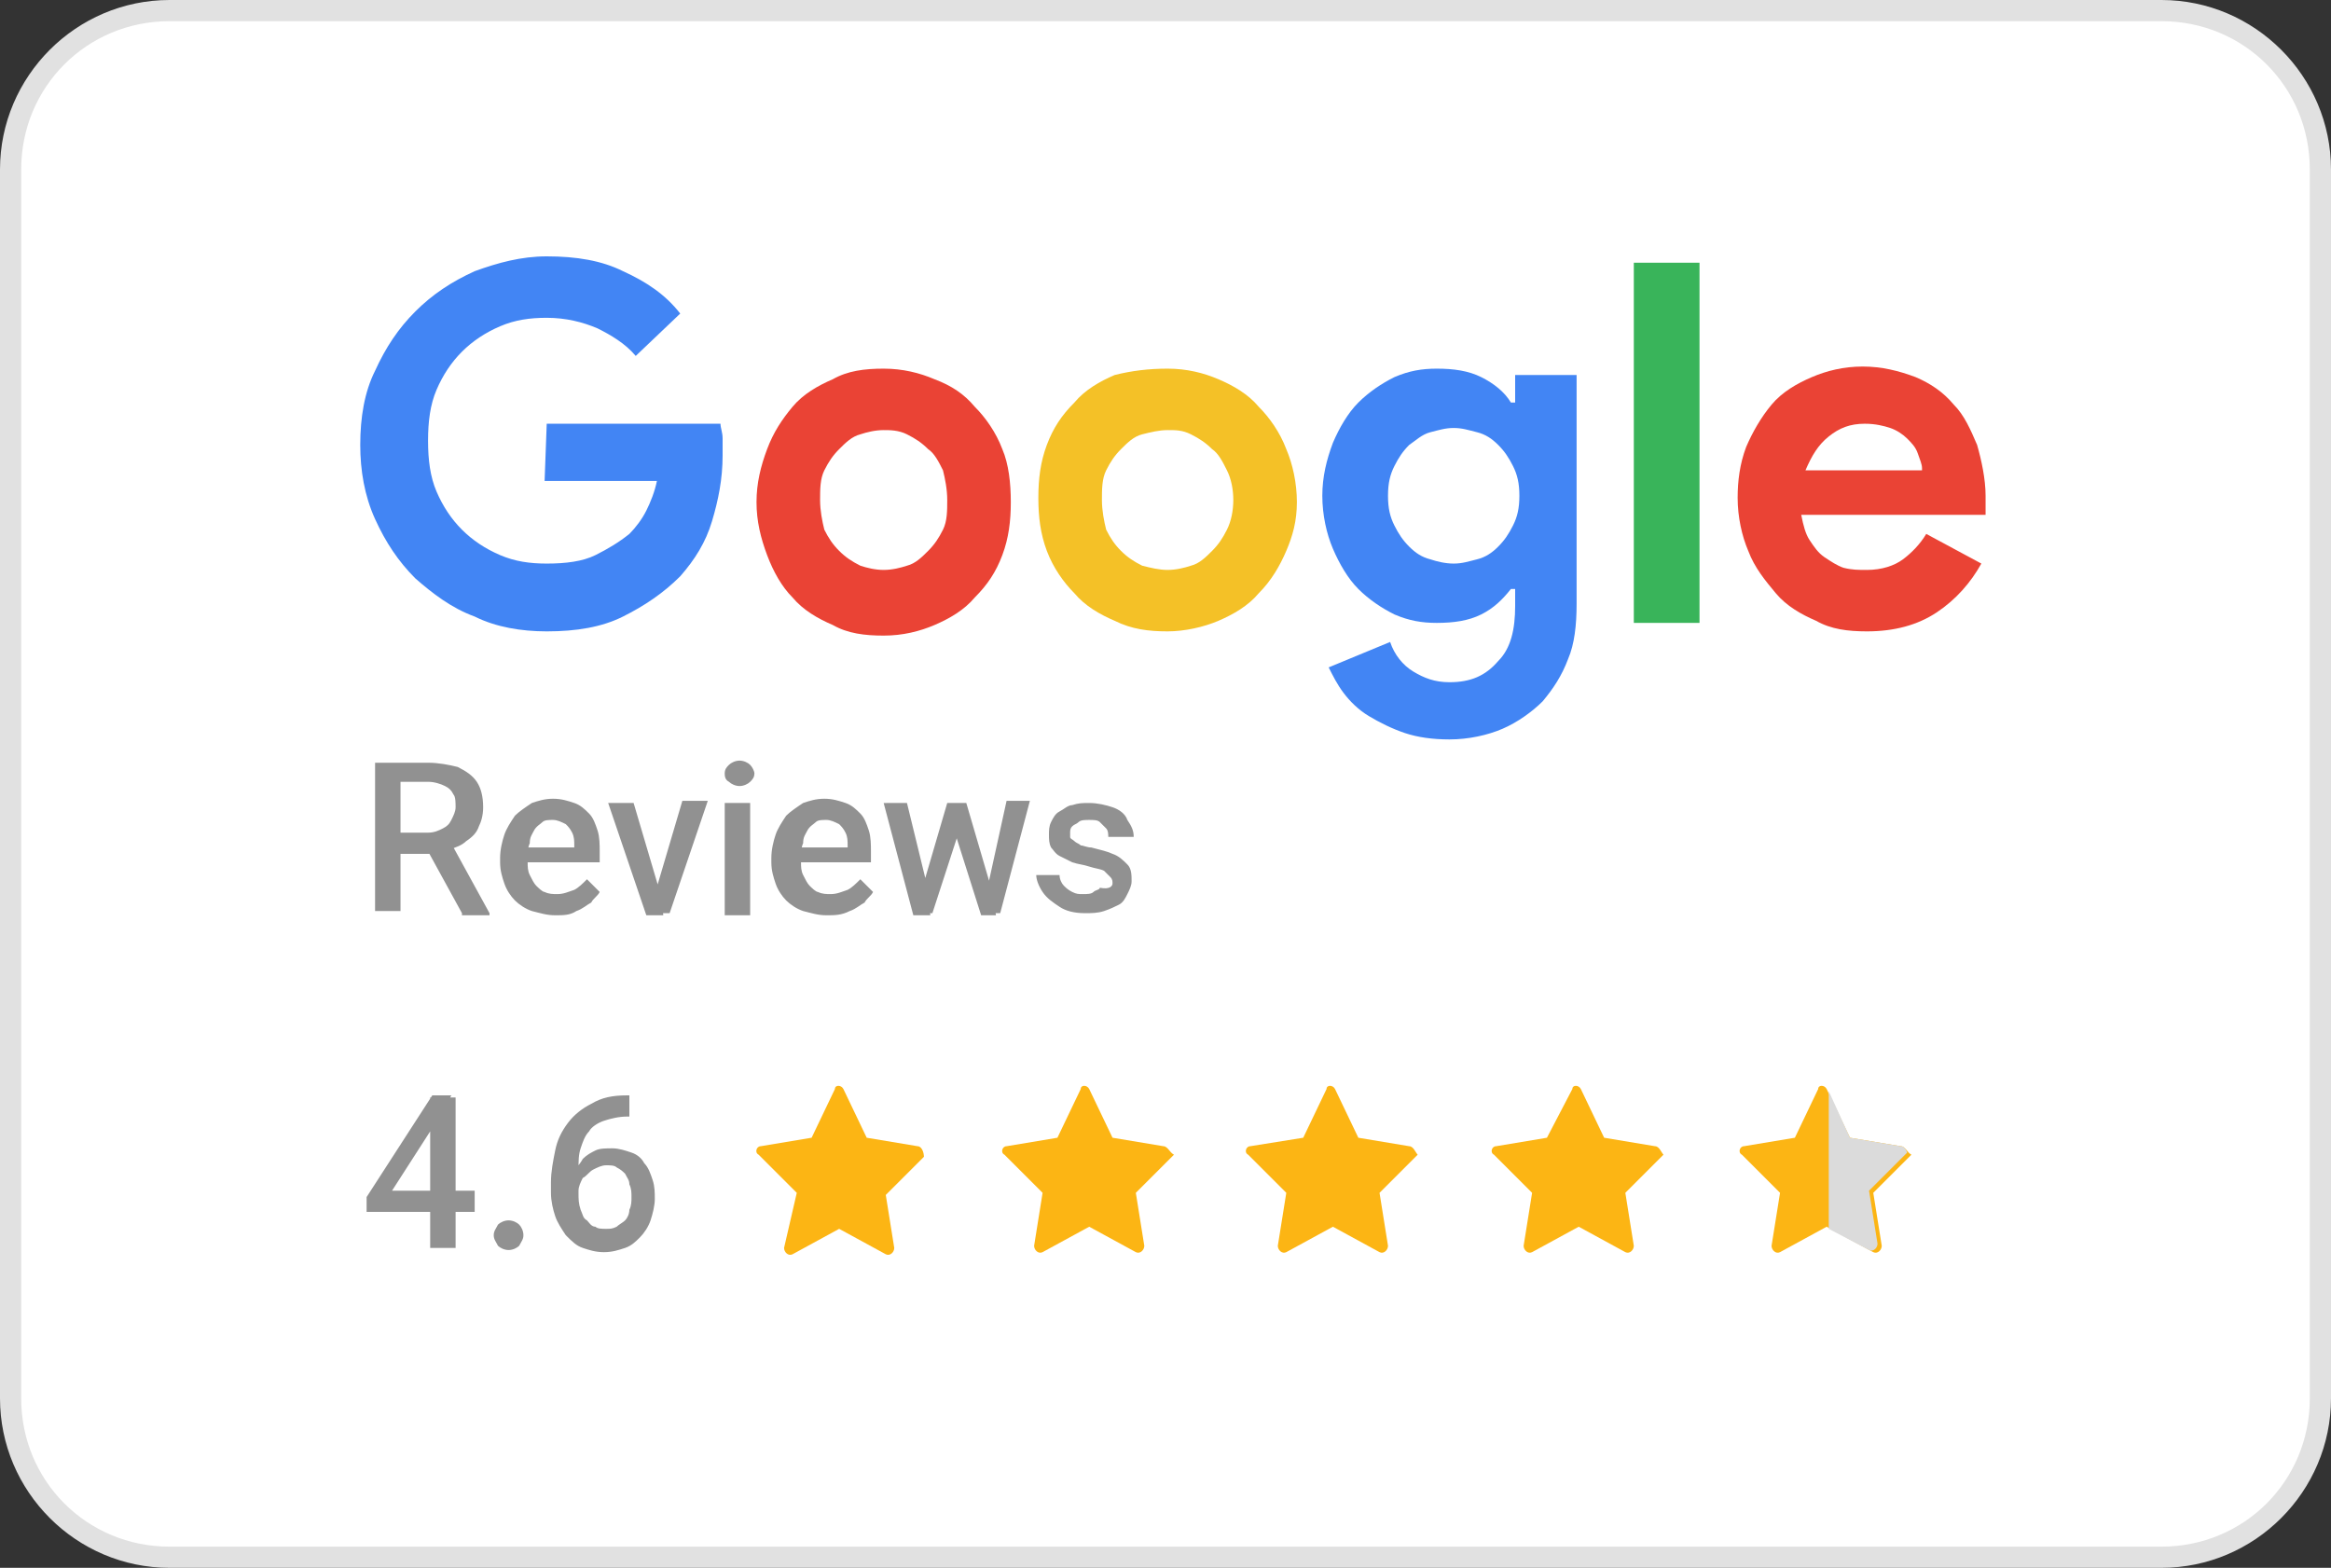
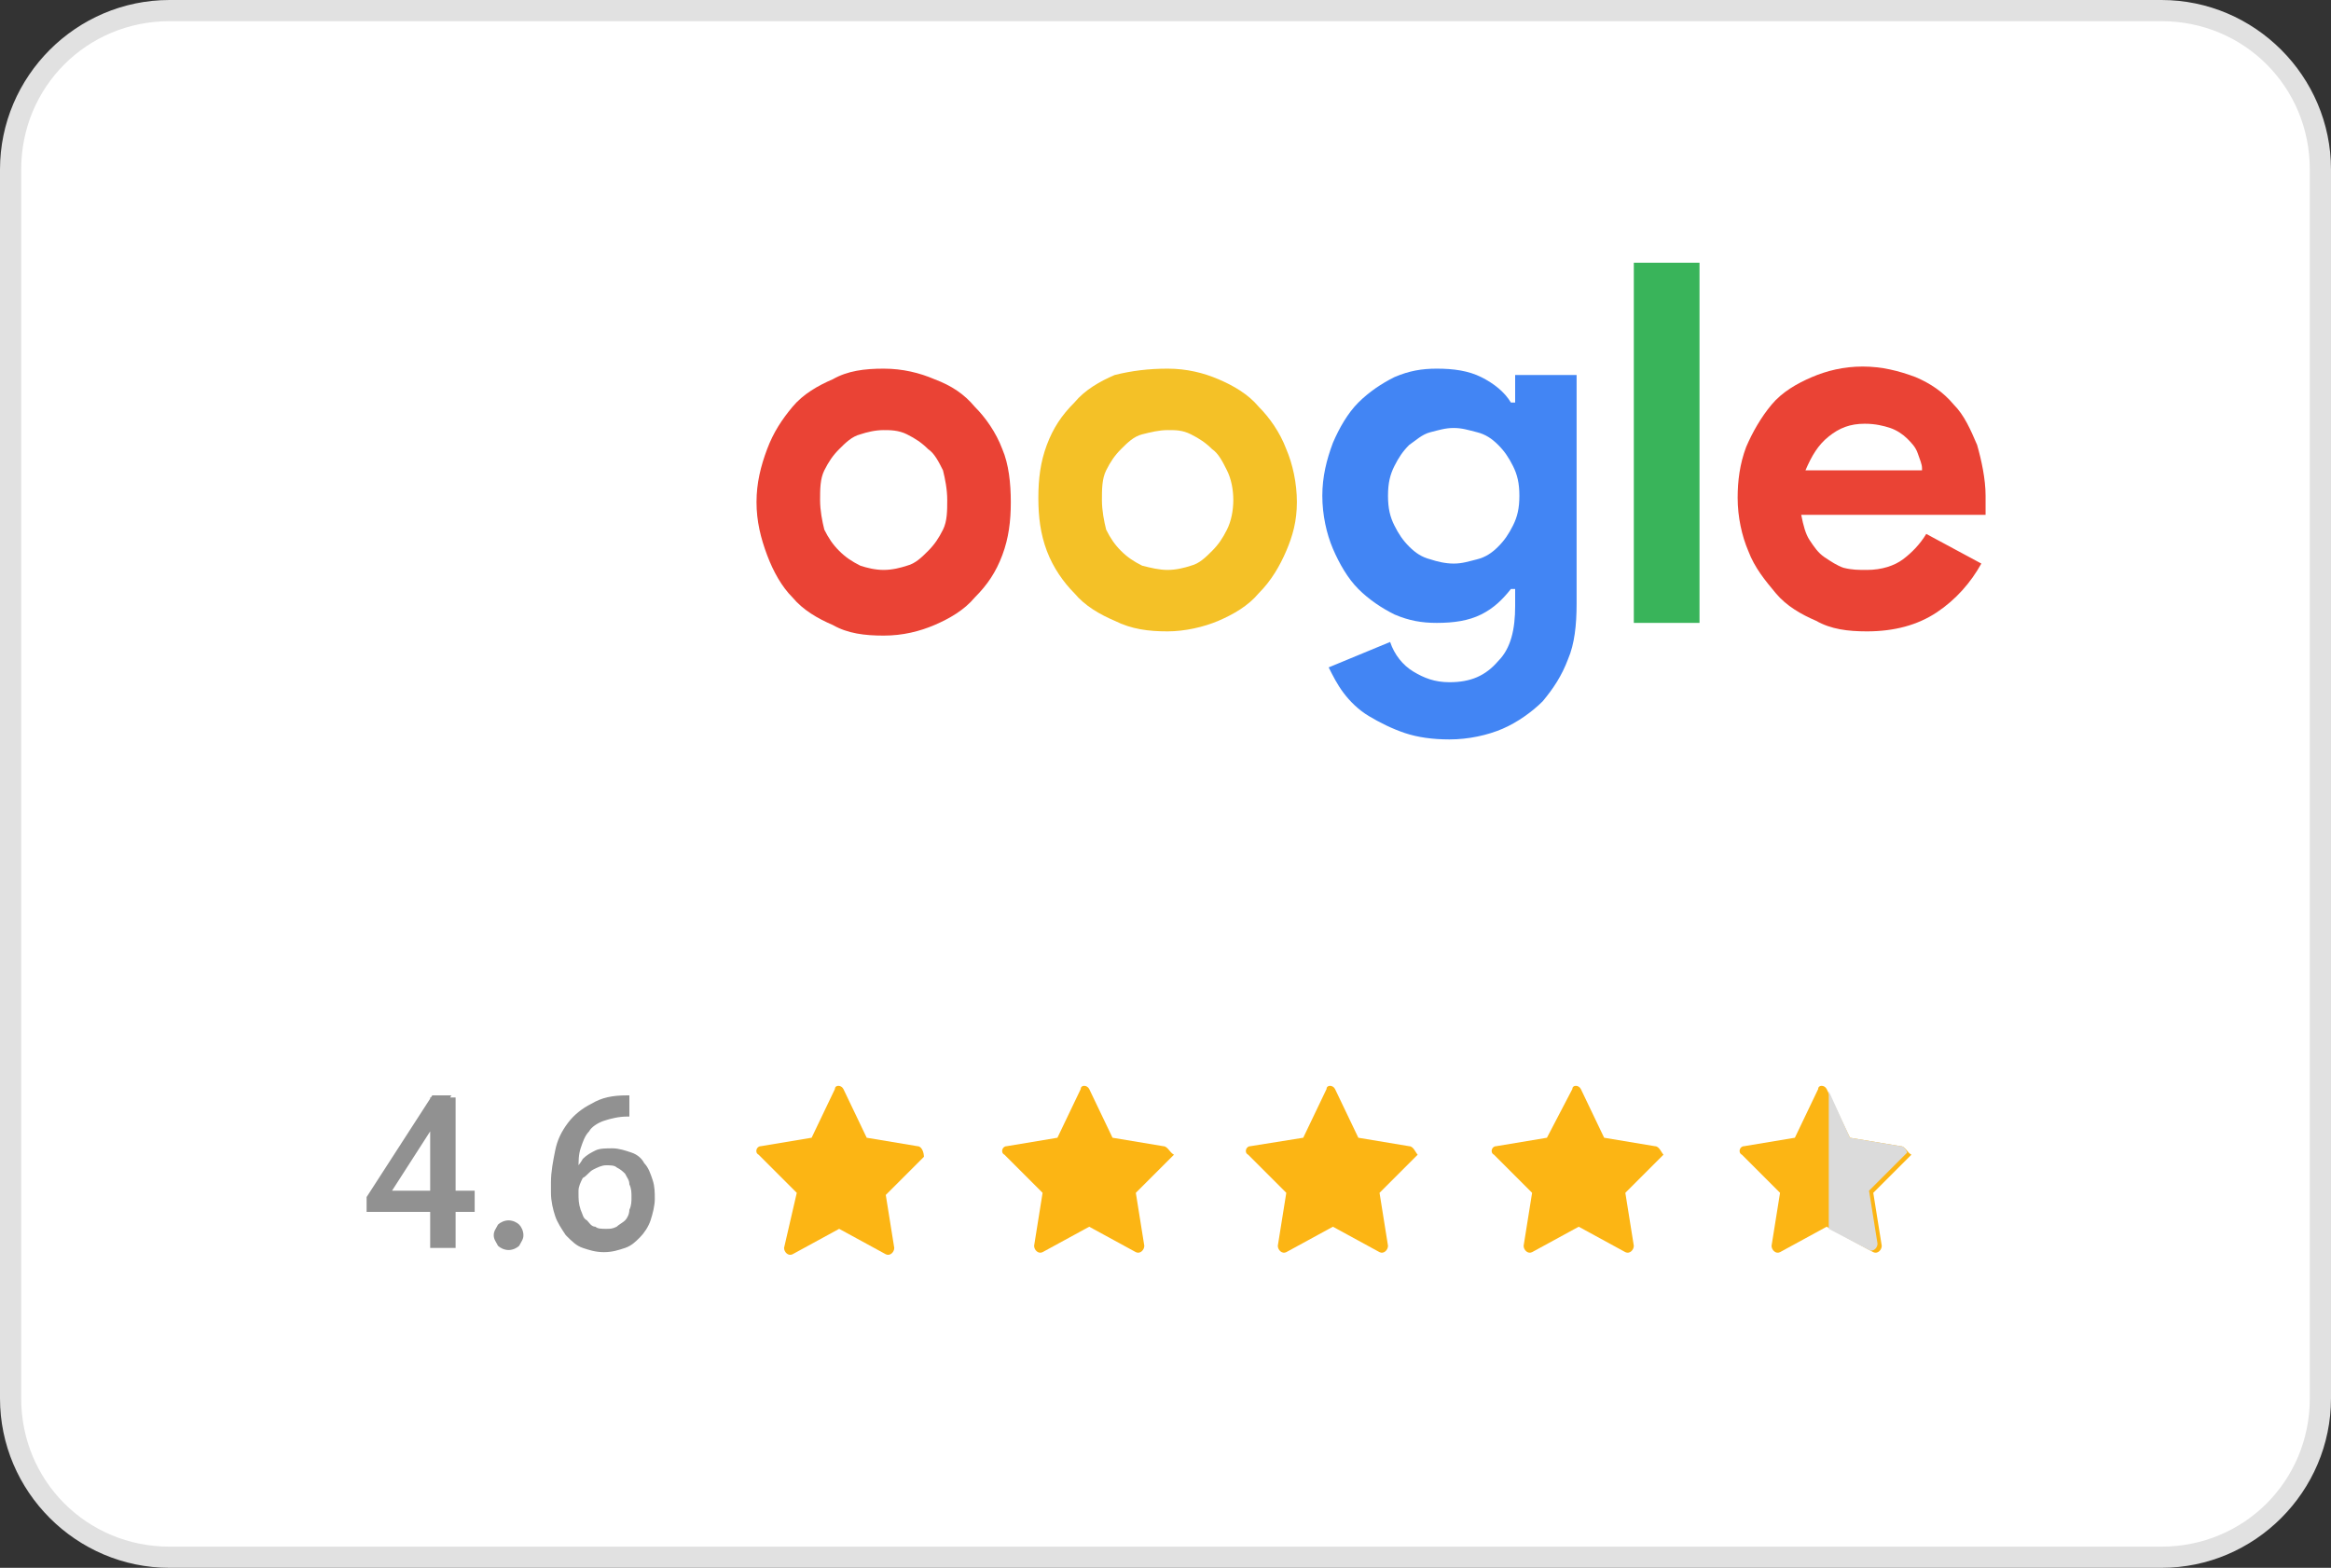
<svg xmlns="http://www.w3.org/2000/svg" version="1.1" id="Layer_1" x="0px" y="0px" viewBox="0 0 110 74" style="enable-background:new 0 0 110 74;" xml:space="preserve">
  <rect x="0" y="0" width="110" height="74" fill="#333333" stroke="none" />
  <style type="text/css">
	.st0{fill:#FFFFFF;stroke:#E1E1E1;}
	.st1{clip-path:url(#SVGID_00000134210042439527679590000014016461085278214022_);}
	.st2{fill:#252F3E;}
	.st3{fill-rule:evenodd;clip-rule:evenodd;fill:#FF9900;}
	.st4{fill:#FFFFFF;}
	.st5{fill:#E1E1E1;}
	.st6{fill:#4285F4;}
	.st7{fill:#EA4335;}
	.st8{fill:#F4C127;}
	.st9{fill:#39B45A;}
	.st10{fill:#919191;}
	.st11{fill:#FCB514;}
	.st12{fill:#DBDBDB;}
	.st13{fill:#17313B;}
	.st14{fill:#EF4335;}
	.st15{fill:#213344;}
	.st16{fill:#F5C305;}
	.st17{clip-path:url(#SVGID_00000155134510200596590730000002279525881126726028_);}
	.st18{enable-background:new    ;}
	.st19{fill:#1C1C1C;}
	.st20{clip-path:url(#SVGID_00000043416837212135314370000016904330942971716739_);}
	.st21{fill:#F17365;}
	.st22{fill:#F17466;}
	.st23{fill:#F17669;}
	.st24{fill:#F17264;}
	.st25{fill:#F17567;}
	.st26{fill:#121738;}
	.st27{fill:#14193A;}
	.st28{fill:#131838;}
	.st29{fill:#151A3A;}
</style>
  <g>
    <g>
      <path class="st4" d="M8,0.5h94c4.1,0,7.5,3.4,7.5,7.5v58c0,4.1-3.4,7.5-7.5,7.5H8c-4.1,0-7.5-3.4-7.5-7.5V8C0.5,3.9,3.9,0.5,8,0.5    z" />
      <path class="st5" d="M102,74H8c-4.4,0-8-3.6-8-8V8c0-4.4,3.6-8,8-8h94c4.4,0,8,3.6,8,8v58C110,70.4,106.4,74,102,74z M8,1    C4.1,1,1,4.1,1,8v58c0,3.9,3.1,7,7,7h94c3.9,0,7-3.1,7-7V8c0-3.9-3.1-7-7-7H8z" />
    </g>
    <g>
      <g>
-         <path class="st6" d="M25.8,20H34c0,0.2,0.1,0.4,0.1,0.7c0,0.3,0,0.5,0,0.8c0,1.1-0.2,2.1-0.5,3.1c-0.3,1-0.8,1.8-1.5,2.6     c-0.8,0.8-1.7,1.4-2.7,1.9c-1,0.5-2.2,0.7-3.6,0.7c-1.2,0-2.4-0.2-3.4-0.7c-1.1-0.4-2-1.1-2.8-1.8c-0.8-0.8-1.4-1.7-1.9-2.8     c-0.5-1.1-0.7-2.3-0.7-3.5c0-1.3,0.2-2.5,0.7-3.5c0.5-1.1,1.1-2,1.9-2.8c0.8-0.8,1.7-1.4,2.8-1.9c1.1-0.4,2.2-0.7,3.4-0.7     c1.4,0,2.6,0.2,3.6,0.7c1.1,0.5,2,1.1,2.7,2L30,16.8c-0.5-0.6-1.2-1-1.8-1.3c-0.7-0.3-1.5-0.5-2.4-0.5c-0.8,0-1.5,0.1-2.2,0.4     c-0.7,0.3-1.3,0.7-1.8,1.2c-0.5,0.5-0.9,1.1-1.2,1.8c-0.3,0.7-0.4,1.5-0.4,2.4c0,0.9,0.1,1.7,0.4,2.4c0.3,0.7,0.7,1.3,1.2,1.8     c0.5,0.5,1.1,0.9,1.8,1.2c0.7,0.3,1.4,0.4,2.2,0.4c0.9,0,1.7-0.1,2.3-0.4c0.6-0.3,1.1-0.6,1.6-1c0.3-0.3,0.6-0.7,0.8-1.1     c0.2-0.4,0.4-0.9,0.5-1.4h-5.3L25.8,20L25.8,20z" />
        <path class="st7" d="M41.7,17.4c0.9,0,1.7,0.2,2.4,0.5c0.8,0.3,1.4,0.7,1.9,1.3c0.5,0.5,1,1.2,1.3,2c0.3,0.7,0.4,1.6,0.4,2.5     s-0.1,1.7-0.4,2.5c-0.3,0.8-0.7,1.4-1.3,2c-0.5,0.6-1.2,1-1.9,1.3c-0.7,0.3-1.5,0.5-2.4,0.5s-1.7-0.1-2.4-0.5     c-0.7-0.3-1.4-0.7-1.9-1.3c-0.5-0.5-0.9-1.2-1.2-2c-0.3-0.8-0.5-1.6-0.5-2.5c0-0.9,0.2-1.7,0.5-2.5c0.3-0.8,0.7-1.4,1.2-2     c0.5-0.6,1.2-1,1.9-1.3C40,17.5,40.8,17.4,41.7,17.4z M41.7,26.9c0.4,0,0.8-0.1,1.1-0.2c0.4-0.1,0.7-0.4,1-0.7     c0.3-0.3,0.5-0.6,0.7-1c0.2-0.4,0.2-0.9,0.2-1.4c0-0.5-0.1-1-0.2-1.4c-0.2-0.4-0.4-0.8-0.7-1c-0.3-0.3-0.6-0.5-1-0.7     c-0.4-0.2-0.8-0.2-1.1-0.2c-0.4,0-0.8,0.1-1.1,0.2c-0.4,0.1-0.7,0.4-1,0.7c-0.3,0.3-0.5,0.6-0.7,1c-0.2,0.4-0.2,0.9-0.2,1.4     c0,0.5,0.1,1,0.2,1.4c0.2,0.4,0.4,0.7,0.7,1c0.3,0.3,0.6,0.5,1,0.7C40.9,26.8,41.3,26.9,41.7,26.9z" />
        <path class="st8" d="M55.1,17.4c0.9,0,1.7,0.2,2.4,0.5c0.7,0.3,1.4,0.7,1.9,1.3c0.5,0.5,1,1.2,1.3,2c0.3,0.7,0.5,1.6,0.5,2.5     S61,25.3,60.7,26s-0.7,1.4-1.3,2c-0.5,0.6-1.2,1-1.9,1.3c-0.7,0.3-1.6,0.5-2.4,0.5c-0.9,0-1.7-0.1-2.5-0.5     c-0.7-0.3-1.4-0.7-1.9-1.3c-0.5-0.5-1-1.2-1.3-2c-0.3-0.8-0.4-1.6-0.4-2.5c0-0.9,0.1-1.7,0.4-2.5c0.3-0.8,0.7-1.4,1.3-2     c0.5-0.6,1.2-1,1.9-1.3C53.4,17.5,54.2,17.4,55.1,17.4z M55.1,26.9c0.4,0,0.8-0.1,1.1-0.2c0.4-0.1,0.7-0.4,1-0.7     c0.3-0.3,0.5-0.6,0.7-1c0.2-0.4,0.3-0.9,0.3-1.4c0-0.5-0.1-1-0.3-1.4c-0.2-0.4-0.4-0.8-0.7-1c-0.3-0.3-0.6-0.5-1-0.7     c-0.4-0.2-0.7-0.2-1.1-0.2c-0.4,0-0.8,0.1-1.2,0.2c-0.4,0.1-0.7,0.4-1,0.7c-0.3,0.3-0.5,0.6-0.7,1c-0.2,0.4-0.2,0.9-0.2,1.4     c0,0.5,0.1,1,0.2,1.4c0.2,0.4,0.4,0.7,0.7,1c0.3,0.3,0.6,0.5,1,0.7C54.3,26.8,54.7,26.9,55.1,26.9z" />
        <path class="st6" d="M68.4,34.9c-0.8,0-1.5-0.1-2.1-0.3c-0.6-0.2-1.2-0.5-1.7-0.8c-0.5-0.3-0.9-0.7-1.2-1.1     c-0.3-0.4-0.5-0.8-0.7-1.2l2.9-1.2c0.2,0.6,0.6,1.1,1.1,1.4c0.5,0.3,1,0.5,1.7,0.5c1,0,1.7-0.3,2.3-1c0.6-0.6,0.8-1.5,0.8-2.6     v-0.8h-0.2c-0.4,0.5-0.8,0.9-1.4,1.2c-0.6,0.3-1.3,0.4-2.1,0.4c-0.7,0-1.3-0.1-2-0.4c-0.6-0.3-1.2-0.7-1.7-1.2     c-0.5-0.5-0.9-1.2-1.2-1.9c-0.3-0.7-0.5-1.6-0.5-2.5s0.2-1.7,0.5-2.5c0.3-0.7,0.7-1.4,1.2-1.9c0.5-0.5,1.1-0.9,1.7-1.2     c0.7-0.3,1.3-0.4,2-0.4c0.8,0,1.5,0.1,2.1,0.4c0.6,0.3,1.1,0.7,1.4,1.2h0.2v-1.3h2.9v10.8c0,1-0.1,1.9-0.4,2.6     c-0.3,0.8-0.7,1.4-1.2,2c-0.5,0.5-1.2,1-1.9,1.3C70.2,34.7,69.3,34.9,68.4,34.9L68.4,34.9z M68.6,26.6c0.4,0,0.7-0.1,1.1-0.2     c0.4-0.1,0.7-0.3,1-0.6c0.3-0.3,0.5-0.6,0.7-1c0.2-0.4,0.3-0.8,0.3-1.4s-0.1-1-0.3-1.4c-0.2-0.4-0.4-0.7-0.7-1     c-0.3-0.3-0.6-0.5-1-0.6c-0.4-0.1-0.7-0.2-1.1-0.2c-0.4,0-0.7,0.1-1.1,0.2c-0.4,0.1-0.7,0.4-1,0.6c-0.3,0.3-0.5,0.6-0.7,1     c-0.2,0.4-0.3,0.8-0.3,1.4s0.1,1,0.3,1.4c0.2,0.4,0.4,0.7,0.7,1c0.3,0.3,0.6,0.5,1,0.6C67.8,26.5,68.2,26.6,68.6,26.6z" />
        <path class="st9" d="M80.2,12.4h-3.1v17h3.1V12.4z" />
        <path class="st7" d="M93.5,26.6c-0.5,0.9-1.2,1.7-2.1,2.3c-0.9,0.6-2,0.9-3.3,0.9c-0.9,0-1.7-0.1-2.4-0.5     c-0.7-0.3-1.4-0.7-1.9-1.3c-0.5-0.6-1-1.2-1.3-2c-0.3-0.7-0.5-1.6-0.5-2.5c0-0.8,0.1-1.6,0.4-2.4c0.3-0.7,0.7-1.4,1.2-2     c0.5-0.6,1.2-1,1.9-1.3c0.7-0.3,1.5-0.5,2.4-0.5c0.9,0,1.7,0.2,2.5,0.5c0.7,0.3,1.3,0.7,1.8,1.3c0.5,0.5,0.8,1.2,1.1,1.9     c0.2,0.7,0.4,1.6,0.4,2.4v0.3c0,0.1,0,0.2,0,0.3c0,0.1,0,0.2,0,0.3H85c0.1,0.5,0.2,0.9,0.4,1.2c0.2,0.3,0.4,0.6,0.7,0.8     c0.3,0.2,0.6,0.4,0.9,0.5c0.4,0.1,0.7,0.1,1.1,0.1c0.7,0,1.3-0.2,1.7-0.5c0.4-0.3,0.8-0.7,1.1-1.2L93.5,26.6L93.5,26.6z      M90.7,22.1c0-0.2-0.1-0.4-0.2-0.7c-0.1-0.3-0.3-0.5-0.5-0.7c-0.2-0.2-0.5-0.4-0.8-0.5c-0.3-0.1-0.7-0.2-1.2-0.2     c-0.7,0-1.2,0.2-1.7,0.6c-0.5,0.4-0.8,0.9-1.1,1.6H90.7L90.7,22.1z" />
      </g>
-       <path class="st10" d="M17.7,36h2.5c0.5,0,1,0.1,1.4,0.2c0.4,0.2,0.7,0.4,0.9,0.7c0.2,0.3,0.3,0.7,0.3,1.2c0,0.4-0.1,0.7-0.2,0.9    c-0.1,0.3-0.3,0.5-0.6,0.7c-0.2,0.2-0.5,0.3-0.8,0.4l-0.4,0.2h-2.3l0-1h1.7c0.3,0,0.5-0.1,0.7-0.2c0.2-0.1,0.3-0.2,0.4-0.4    c0.1-0.2,0.2-0.4,0.2-0.6c0-0.2,0-0.5-0.1-0.6c-0.1-0.2-0.2-0.3-0.4-0.4c-0.2-0.1-0.5-0.2-0.8-0.2h-1.3v6.1h-1.2V36z M21.8,43.1    L20.1,40l1.3,0l1.7,3.1v0.1H21.8z M26.2,43.2c-0.4,0-0.7-0.1-1.1-0.2c-0.3-0.1-0.6-0.3-0.8-0.5c-0.2-0.2-0.4-0.5-0.5-0.8    s-0.2-0.6-0.2-1v-0.2c0-0.4,0.1-0.8,0.2-1.1c0.1-0.3,0.3-0.6,0.5-0.9c0.2-0.2,0.5-0.4,0.8-0.6c0.3-0.1,0.6-0.2,1-0.2    c0.4,0,0.7,0.1,1,0.2c0.3,0.1,0.5,0.3,0.7,0.5c0.2,0.2,0.3,0.5,0.4,0.8c0.1,0.3,0.1,0.7,0.1,1v0.5h-4.1V40h2.9v-0.1    c0-0.2,0-0.4-0.1-0.6c-0.1-0.2-0.2-0.3-0.3-0.4c-0.2-0.1-0.4-0.2-0.6-0.2c-0.2,0-0.4,0-0.5,0.1c-0.1,0.1-0.3,0.2-0.4,0.4    c-0.1,0.2-0.2,0.3-0.2,0.6c-0.1,0.2-0.1,0.5-0.1,0.7v0.2c0,0.2,0,0.4,0.1,0.6c0.1,0.2,0.2,0.4,0.3,0.5c0.1,0.1,0.3,0.3,0.4,0.3    c0.2,0.1,0.4,0.1,0.6,0.1c0.3,0,0.5-0.1,0.8-0.2c0.2-0.1,0.4-0.3,0.6-0.5l0.6,0.6c-0.1,0.2-0.3,0.3-0.4,0.5    c-0.2,0.1-0.4,0.3-0.7,0.4C26.9,43.2,26.6,43.2,26.2,43.2z M30.9,42.2l1.3-4.4h1.2l-1.8,5.3h-0.8L30.9,42.2z M29.9,37.9l1.3,4.4    l0.1,0.9h-0.8l-1.8-5.3H29.9z M35.4,37.9v5.3h-1.2v-5.3H35.4z M34.2,36.5c0-0.2,0.1-0.3,0.2-0.4c0.1-0.1,0.3-0.2,0.5-0.2    c0.2,0,0.4,0.1,0.5,0.2c0.1,0.1,0.2,0.3,0.2,0.4c0,0.2-0.1,0.3-0.2,0.4c-0.1,0.1-0.3,0.2-0.5,0.2c-0.2,0-0.4-0.1-0.5-0.2    C34.2,36.8,34.2,36.6,34.2,36.5z M39,43.2c-0.4,0-0.7-0.1-1.1-0.2c-0.3-0.1-0.6-0.3-0.8-0.5c-0.2-0.2-0.4-0.5-0.5-0.8    c-0.1-0.3-0.2-0.6-0.2-1v-0.2c0-0.4,0.1-0.8,0.2-1.1c0.1-0.3,0.3-0.6,0.5-0.9c0.2-0.2,0.5-0.4,0.8-0.6c0.3-0.1,0.6-0.2,1-0.2    c0.4,0,0.7,0.1,1,0.2c0.3,0.1,0.5,0.3,0.7,0.5c0.2,0.2,0.3,0.5,0.4,0.8c0.1,0.3,0.1,0.7,0.1,1v0.5h-4.1V40H40v-0.1    c0-0.2,0-0.4-0.1-0.6c-0.1-0.2-0.2-0.3-0.3-0.4c-0.2-0.1-0.4-0.2-0.6-0.2c-0.2,0-0.4,0-0.5,0.1c-0.1,0.1-0.3,0.2-0.4,0.4    c-0.1,0.2-0.2,0.3-0.2,0.6c-0.1,0.2-0.1,0.5-0.1,0.7v0.2c0,0.2,0,0.4,0.1,0.6c0.1,0.2,0.2,0.4,0.3,0.5s0.3,0.3,0.4,0.3    c0.2,0.1,0.4,0.1,0.6,0.1c0.3,0,0.5-0.1,0.8-0.2c0.2-0.1,0.4-0.3,0.6-0.5l0.6,0.6c-0.1,0.2-0.3,0.3-0.4,0.5    c-0.2,0.1-0.4,0.3-0.7,0.4C39.7,43.2,39.4,43.2,39,43.2z M43.5,42l1.2-4.1h0.8l-0.2,1.2L44,43.1h-0.7L43.5,42z M42.8,37.9l1,4.1    l0.1,1.2h-0.8l-1.4-5.3H42.8z M46.6,41.9l0.9-4.1h1.1l-1.4,5.3h-0.8L46.6,41.9z M45.6,37.9l1.2,4.1l0.2,1.2h-0.7L45,39.1l-0.2-1.2    H45.6z M52.5,41.7c0-0.1,0-0.2-0.1-0.3c-0.1-0.1-0.2-0.2-0.3-0.3c-0.2-0.1-0.4-0.1-0.7-0.2c-0.3-0.1-0.5-0.1-0.8-0.2    c-0.2-0.1-0.4-0.2-0.6-0.3c-0.2-0.1-0.3-0.3-0.4-0.4c-0.1-0.2-0.1-0.4-0.1-0.6c0-0.2,0-0.4,0.1-0.6c0.1-0.2,0.2-0.4,0.4-0.5    c0.2-0.1,0.4-0.3,0.6-0.3c0.3-0.1,0.5-0.1,0.8-0.1c0.4,0,0.8,0.1,1.1,0.2c0.3,0.1,0.6,0.3,0.7,0.6c0.2,0.3,0.3,0.5,0.3,0.8h-1.2    c0-0.1,0-0.3-0.1-0.4c-0.1-0.1-0.2-0.2-0.3-0.3c-0.1-0.1-0.3-0.1-0.5-0.1c-0.2,0-0.4,0-0.5,0.1c-0.1,0.1-0.2,0.1-0.3,0.2    c-0.1,0.1-0.1,0.2-0.1,0.3c0,0.1,0,0.2,0,0.2c0,0.1,0.1,0.1,0.2,0.2c0.1,0.1,0.2,0.1,0.3,0.2c0.1,0,0.3,0.1,0.5,0.1    c0.4,0.1,0.8,0.2,1,0.3c0.3,0.1,0.5,0.3,0.7,0.5c0.2,0.2,0.2,0.5,0.2,0.8c0,0.2-0.1,0.4-0.2,0.6c-0.1,0.2-0.2,0.4-0.4,0.5    c-0.2,0.1-0.4,0.2-0.7,0.3c-0.3,0.1-0.6,0.1-0.9,0.1c-0.5,0-0.9-0.1-1.2-0.3c-0.3-0.2-0.6-0.4-0.8-0.7c-0.2-0.3-0.3-0.6-0.3-0.8    h1.1c0,0.2,0.1,0.4,0.2,0.5c0.1,0.1,0.2,0.2,0.4,0.3c0.2,0.1,0.3,0.1,0.5,0.1c0.2,0,0.4,0,0.5-0.1c0.1-0.1,0.3-0.1,0.3-0.2    C52.4,42,52.5,41.8,52.5,41.7z" />
      <path class="st10" d="M22.4,56.3v0.9h-5.1l0-0.7l3.1-4.8h0.9l-1,1.7l-1.8,2.8H22.4z M21.5,51.8v7.1h-1.2v-7.1H21.5z M23.3,58.3    c0-0.2,0.1-0.3,0.2-0.5c0.1-0.1,0.3-0.2,0.5-0.2c0.2,0,0.4,0.1,0.5,0.2c0.1,0.1,0.2,0.3,0.2,0.5s-0.1,0.3-0.2,0.5    c-0.1,0.1-0.3,0.2-0.5,0.2c-0.2,0-0.4-0.1-0.5-0.2C23.4,58.6,23.3,58.5,23.3,58.3z M29.6,51.7h0.1v1h-0.1c-0.4,0-0.8,0.1-1.1,0.2    c-0.3,0.1-0.6,0.3-0.7,0.5c-0.2,0.2-0.3,0.5-0.4,0.8c-0.1,0.3-0.1,0.6-0.1,1v1.1c0,0.3,0,0.5,0.1,0.8c0.1,0.2,0.1,0.4,0.3,0.5    c0.1,0.1,0.2,0.3,0.4,0.3c0.1,0.1,0.3,0.1,0.5,0.1c0.2,0,0.3,0,0.5-0.1c0.1-0.1,0.3-0.2,0.4-0.3s0.2-0.3,0.2-0.5    c0.1-0.2,0.1-0.4,0.1-0.6c0-0.2,0-0.4-0.1-0.6c0-0.2-0.1-0.3-0.2-0.5c-0.1-0.1-0.2-0.2-0.4-0.3c-0.1-0.1-0.3-0.1-0.5-0.1    c-0.2,0-0.4,0.1-0.6,0.2c-0.2,0.1-0.3,0.3-0.5,0.4c-0.1,0.2-0.2,0.4-0.2,0.6l-0.4-0.1c0-0.3,0.1-0.6,0.2-0.8    c0.1-0.2,0.3-0.4,0.4-0.6c0.2-0.2,0.4-0.3,0.6-0.4c0.2-0.1,0.5-0.1,0.8-0.1c0.3,0,0.6,0.1,0.9,0.2c0.3,0.1,0.5,0.3,0.6,0.5    c0.2,0.2,0.3,0.5,0.4,0.8c0.1,0.3,0.1,0.6,0.1,0.9c0,0.3-0.1,0.7-0.2,1c-0.1,0.3-0.3,0.6-0.5,0.8c-0.2,0.2-0.4,0.4-0.7,0.5    c-0.3,0.1-0.6,0.2-1,0.2c-0.4,0-0.7-0.1-1-0.2c-0.3-0.1-0.5-0.3-0.8-0.6c-0.2-0.3-0.4-0.6-0.5-0.9c-0.1-0.3-0.2-0.7-0.2-1.1v-0.5    c0-0.5,0.1-1,0.2-1.5c0.1-0.5,0.3-0.9,0.6-1.3c0.3-0.4,0.7-0.7,1.1-0.9C28.4,51.8,28.9,51.7,29.6,51.7z" />
      <g>
        <path class="st11" d="M43.3,54.1l-2.4-0.4l-1.1-2.3c-0.1-0.2-0.4-0.2-0.4,0l-1.1,2.3l-2.4,0.4c-0.2,0-0.3,0.3-0.1,0.4l1.8,1.8     L37,58.9c0,0.2,0.2,0.4,0.4,0.3l2.2-1.2l2.2,1.2c0.2,0.1,0.4-0.1,0.4-0.3l-0.4-2.5l1.8-1.8C43.6,54.4,43.5,54.1,43.3,54.1     L43.3,54.1z" />
        <path class="st11" d="M54.9,54.1l-2.4-0.4l-1.1-2.3c-0.1-0.2-0.4-0.2-0.4,0l-1.1,2.3l-2.4,0.4c-0.2,0-0.3,0.3-0.1,0.4l1.8,1.8     l-0.4,2.5c0,0.2,0.2,0.4,0.4,0.3l2.2-1.2l2.2,1.2c0.2,0.1,0.4-0.1,0.4-0.3l-0.4-2.5l1.8-1.8C55.2,54.4,55.1,54.1,54.9,54.1     L54.9,54.1z" />
        <path class="st11" d="M66.5,54.1l-2.4-0.4L63,51.4c-0.1-0.2-0.4-0.2-0.4,0l-1.1,2.3L59,54.1c-0.2,0-0.3,0.3-0.1,0.4l1.8,1.8     l-0.4,2.5c0,0.2,0.2,0.4,0.4,0.3l2.2-1.2l2.2,1.2c0.2,0.1,0.4-0.1,0.4-0.3l-0.4-2.5l1.8-1.8C66.8,54.4,66.7,54.1,66.5,54.1     L66.5,54.1z" />
        <path class="st11" d="M78.1,54.1l-2.4-0.4l-1.1-2.3c-0.1-0.2-0.4-0.2-0.4,0L73,53.7l-2.4,0.4c-0.2,0-0.3,0.3-0.1,0.4l1.8,1.8     l-0.4,2.5c0,0.2,0.2,0.4,0.4,0.3l2.2-1.2l2.2,1.2c0.2,0.1,0.4-0.1,0.4-0.3l-0.4-2.5l1.8-1.8C78.4,54.4,78.3,54.1,78.1,54.1     L78.1,54.1z" />
        <path class="st11" d="M89.7,54.1l-2.4-0.4l-1.1-2.3c-0.1-0.2-0.4-0.2-0.4,0l-1.1,2.3l-2.4,0.4c-0.2,0-0.3,0.3-0.1,0.4l1.8,1.8     l-0.4,2.5c0,0.2,0.2,0.4,0.4,0.3l2.2-1.2l2.2,1.2c0.2,0.1,0.4-0.1,0.4-0.3l-0.4-2.5l1.8-1.8C90,54.4,89.9,54.1,89.7,54.1     L89.7,54.1z" />
        <path class="st12" d="M89.7,54.1l-2.4-0.4l-1-2.2v6.5l1.9,1c0.2,0.1,0.4-0.1,0.4-0.3l-0.4-2.5l1.8-1.8     C90,54.4,89.9,54.1,89.7,54.1z" />
      </g>
    </g>
  </g>
</svg>